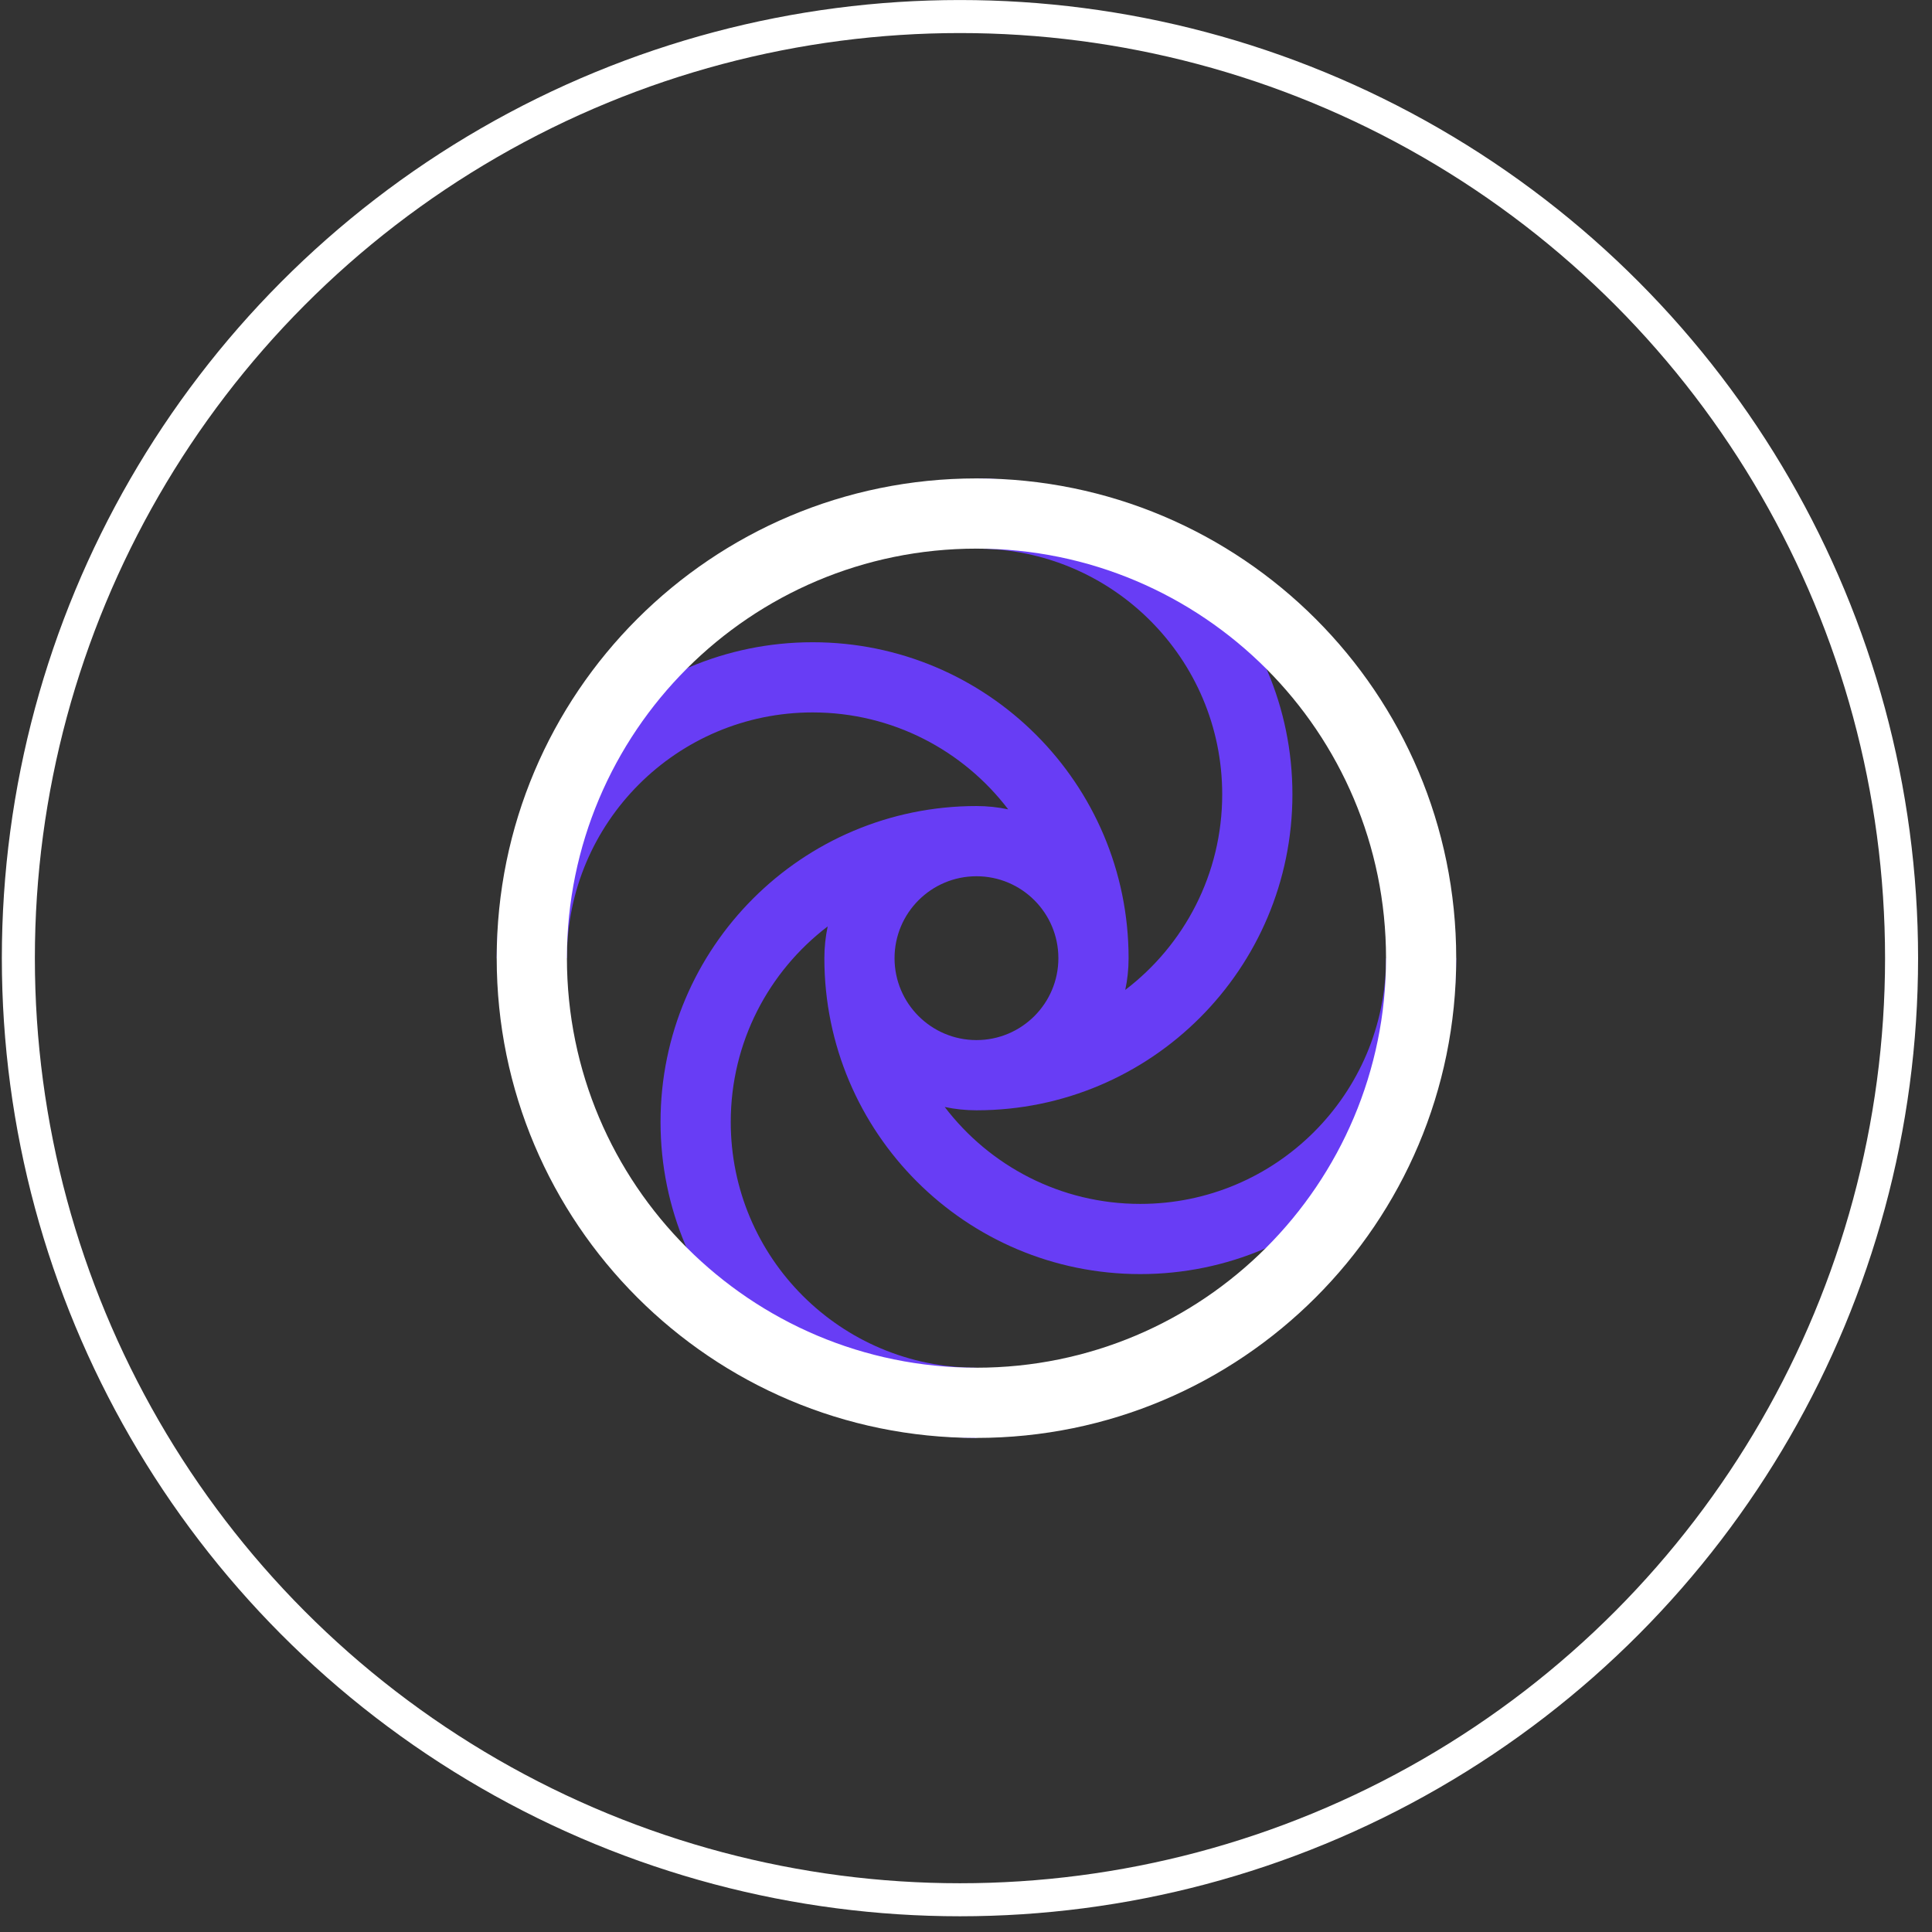
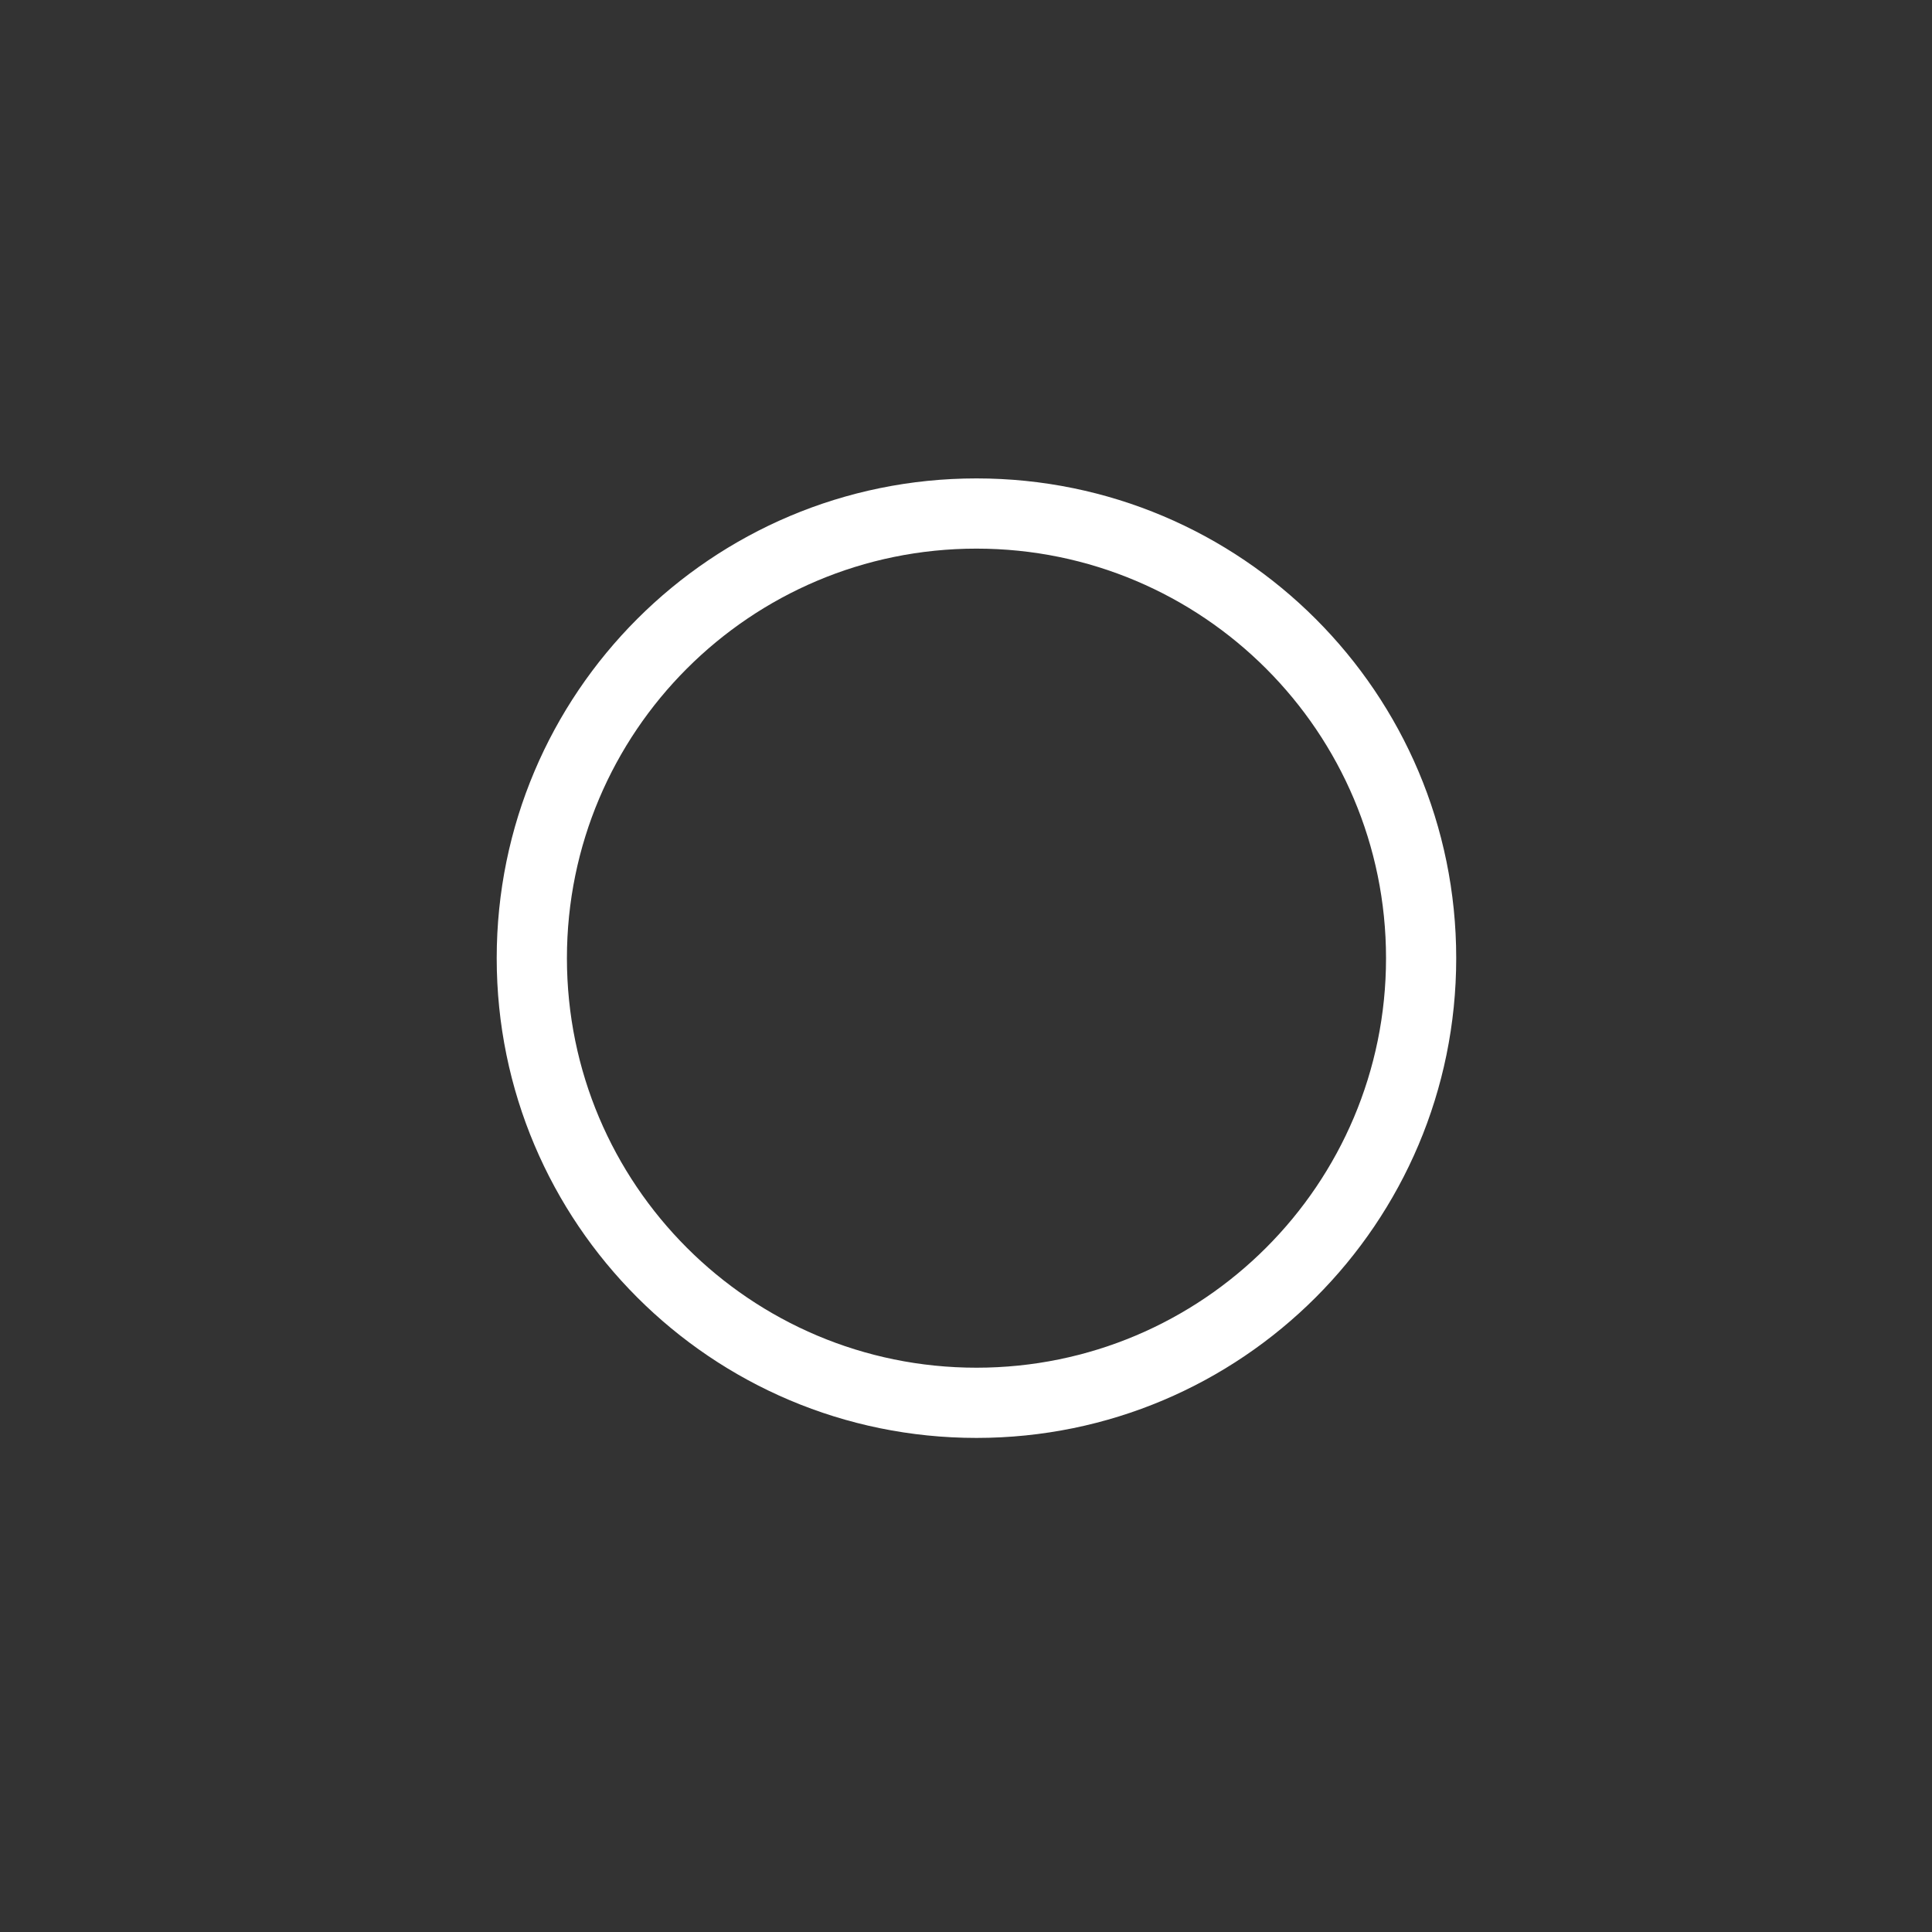
<svg xmlns="http://www.w3.org/2000/svg" fill="none" viewBox="0 0 64 64" height="64" width="64">
  <rect x="0" y="0" width="64" height="64" fill="#333333" stroke="none" />
-   <circle stroke-width="1.094" stroke="white" r="31.192" cy="31.74" cx="31.8" />
-   <path fill="#683DF5" d="M40.487 26.314C40.487 21.818 36.842 18.174 32.347 18.174V15.848C38.127 15.848 42.813 20.534 42.813 26.314C42.813 32.094 38.127 36.78 32.347 36.78C31.986 36.78 31.634 36.742 31.295 36.67C32.782 38.621 35.131 39.881 37.773 39.881C42.269 39.881 45.914 36.236 45.914 31.741H48.239C48.239 37.521 43.554 42.206 37.773 42.206C31.993 42.206 27.308 37.521 27.308 31.741C27.308 31.38 27.346 31.028 27.418 30.689C25.466 32.176 24.207 34.524 24.207 37.167C24.207 41.663 27.851 45.307 32.347 45.307V47.633C26.567 47.633 21.881 42.947 21.881 37.167C21.881 31.387 26.567 26.701 32.347 26.701C32.707 26.701 33.059 26.739 33.398 26.811C31.912 24.86 29.563 23.6 26.92 23.6C22.424 23.6 18.78 27.245 18.78 31.741H16.454C16.454 25.96 21.14 21.275 26.92 21.275C32.7 21.275 37.386 25.96 37.386 31.741C37.386 32.101 37.348 32.453 37.276 32.792C39.227 31.305 40.487 28.957 40.487 26.314ZM35.06 31.741C35.06 30.242 33.845 29.027 32.347 29.027C30.848 29.027 29.633 30.242 29.633 31.741C29.633 33.239 30.848 34.454 32.347 34.454C33.845 34.454 35.06 33.239 35.06 31.741Z" />
  <path fill="white" d="M32.347 18.174C24.854 18.174 18.78 24.248 18.78 31.741C18.78 39.233 24.854 45.307 32.347 45.307C39.84 45.307 45.914 39.233 45.914 31.741C45.914 24.248 39.84 18.174 32.347 18.174ZM16.454 31.741C16.454 22.963 23.57 15.848 32.347 15.848C41.124 15.848 48.239 22.963 48.239 31.741C48.239 40.518 41.124 47.633 32.347 47.633C23.57 47.633 16.454 40.518 16.454 31.741Z" />
</svg>